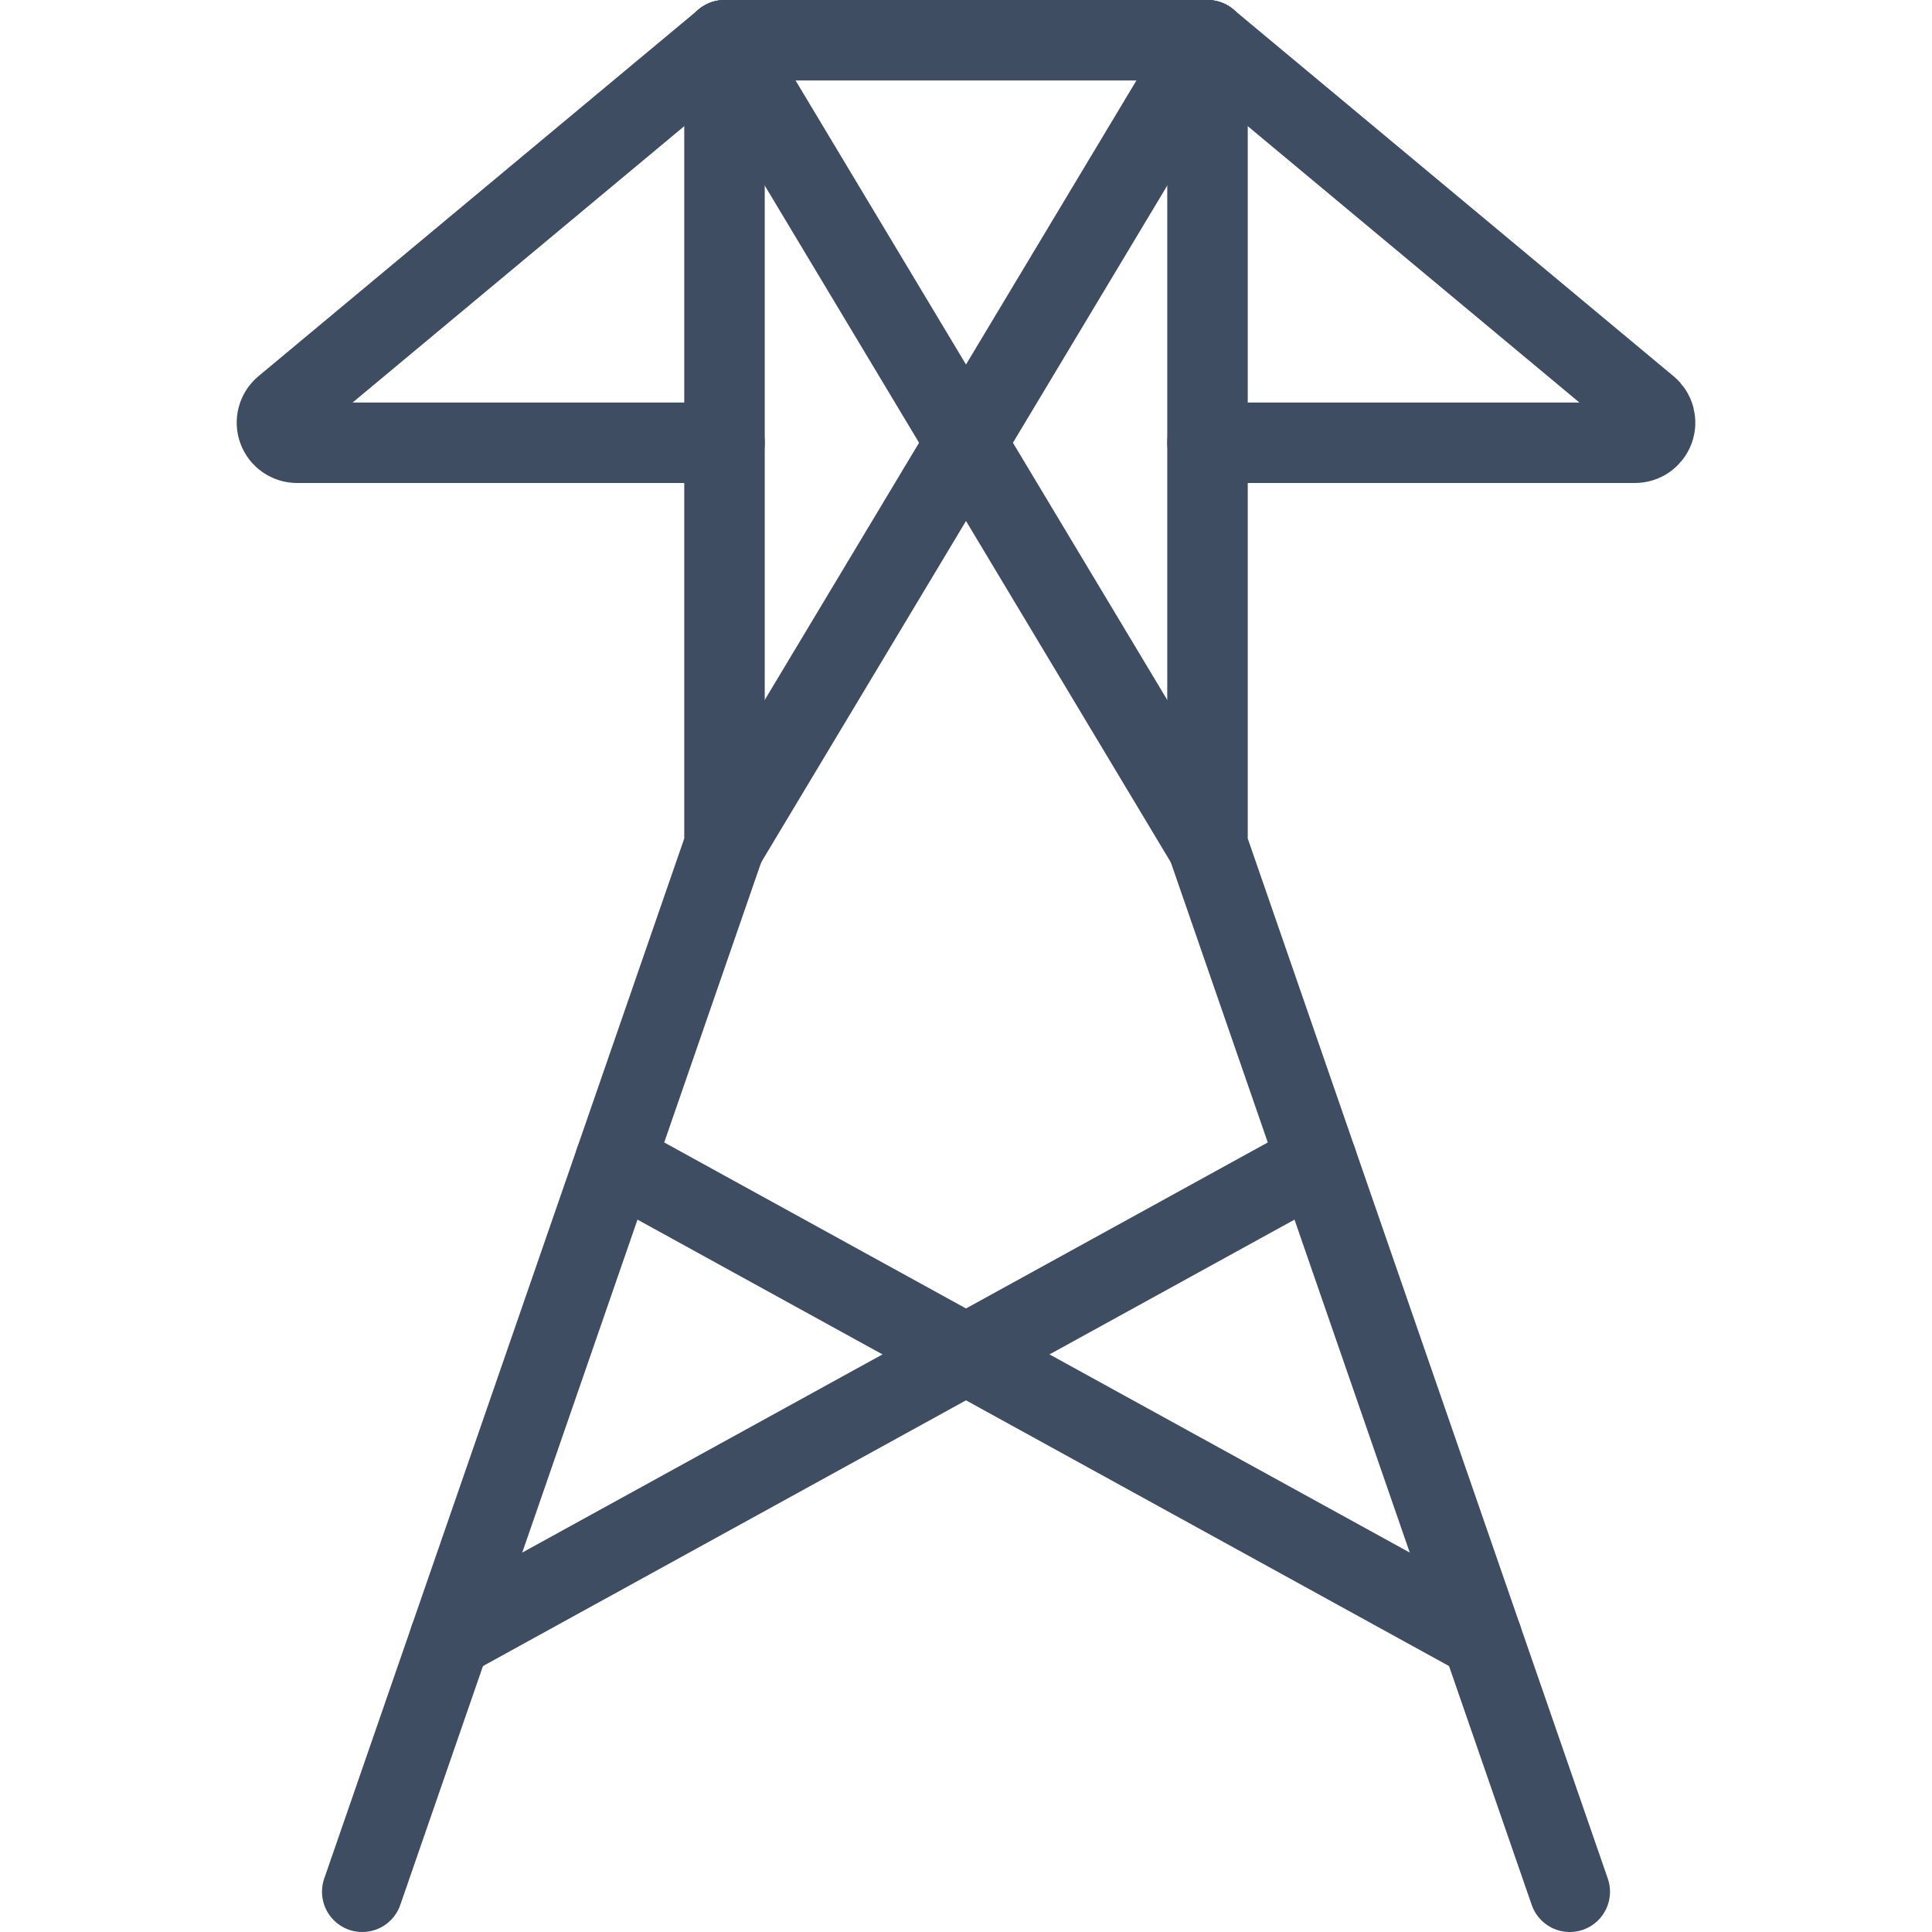
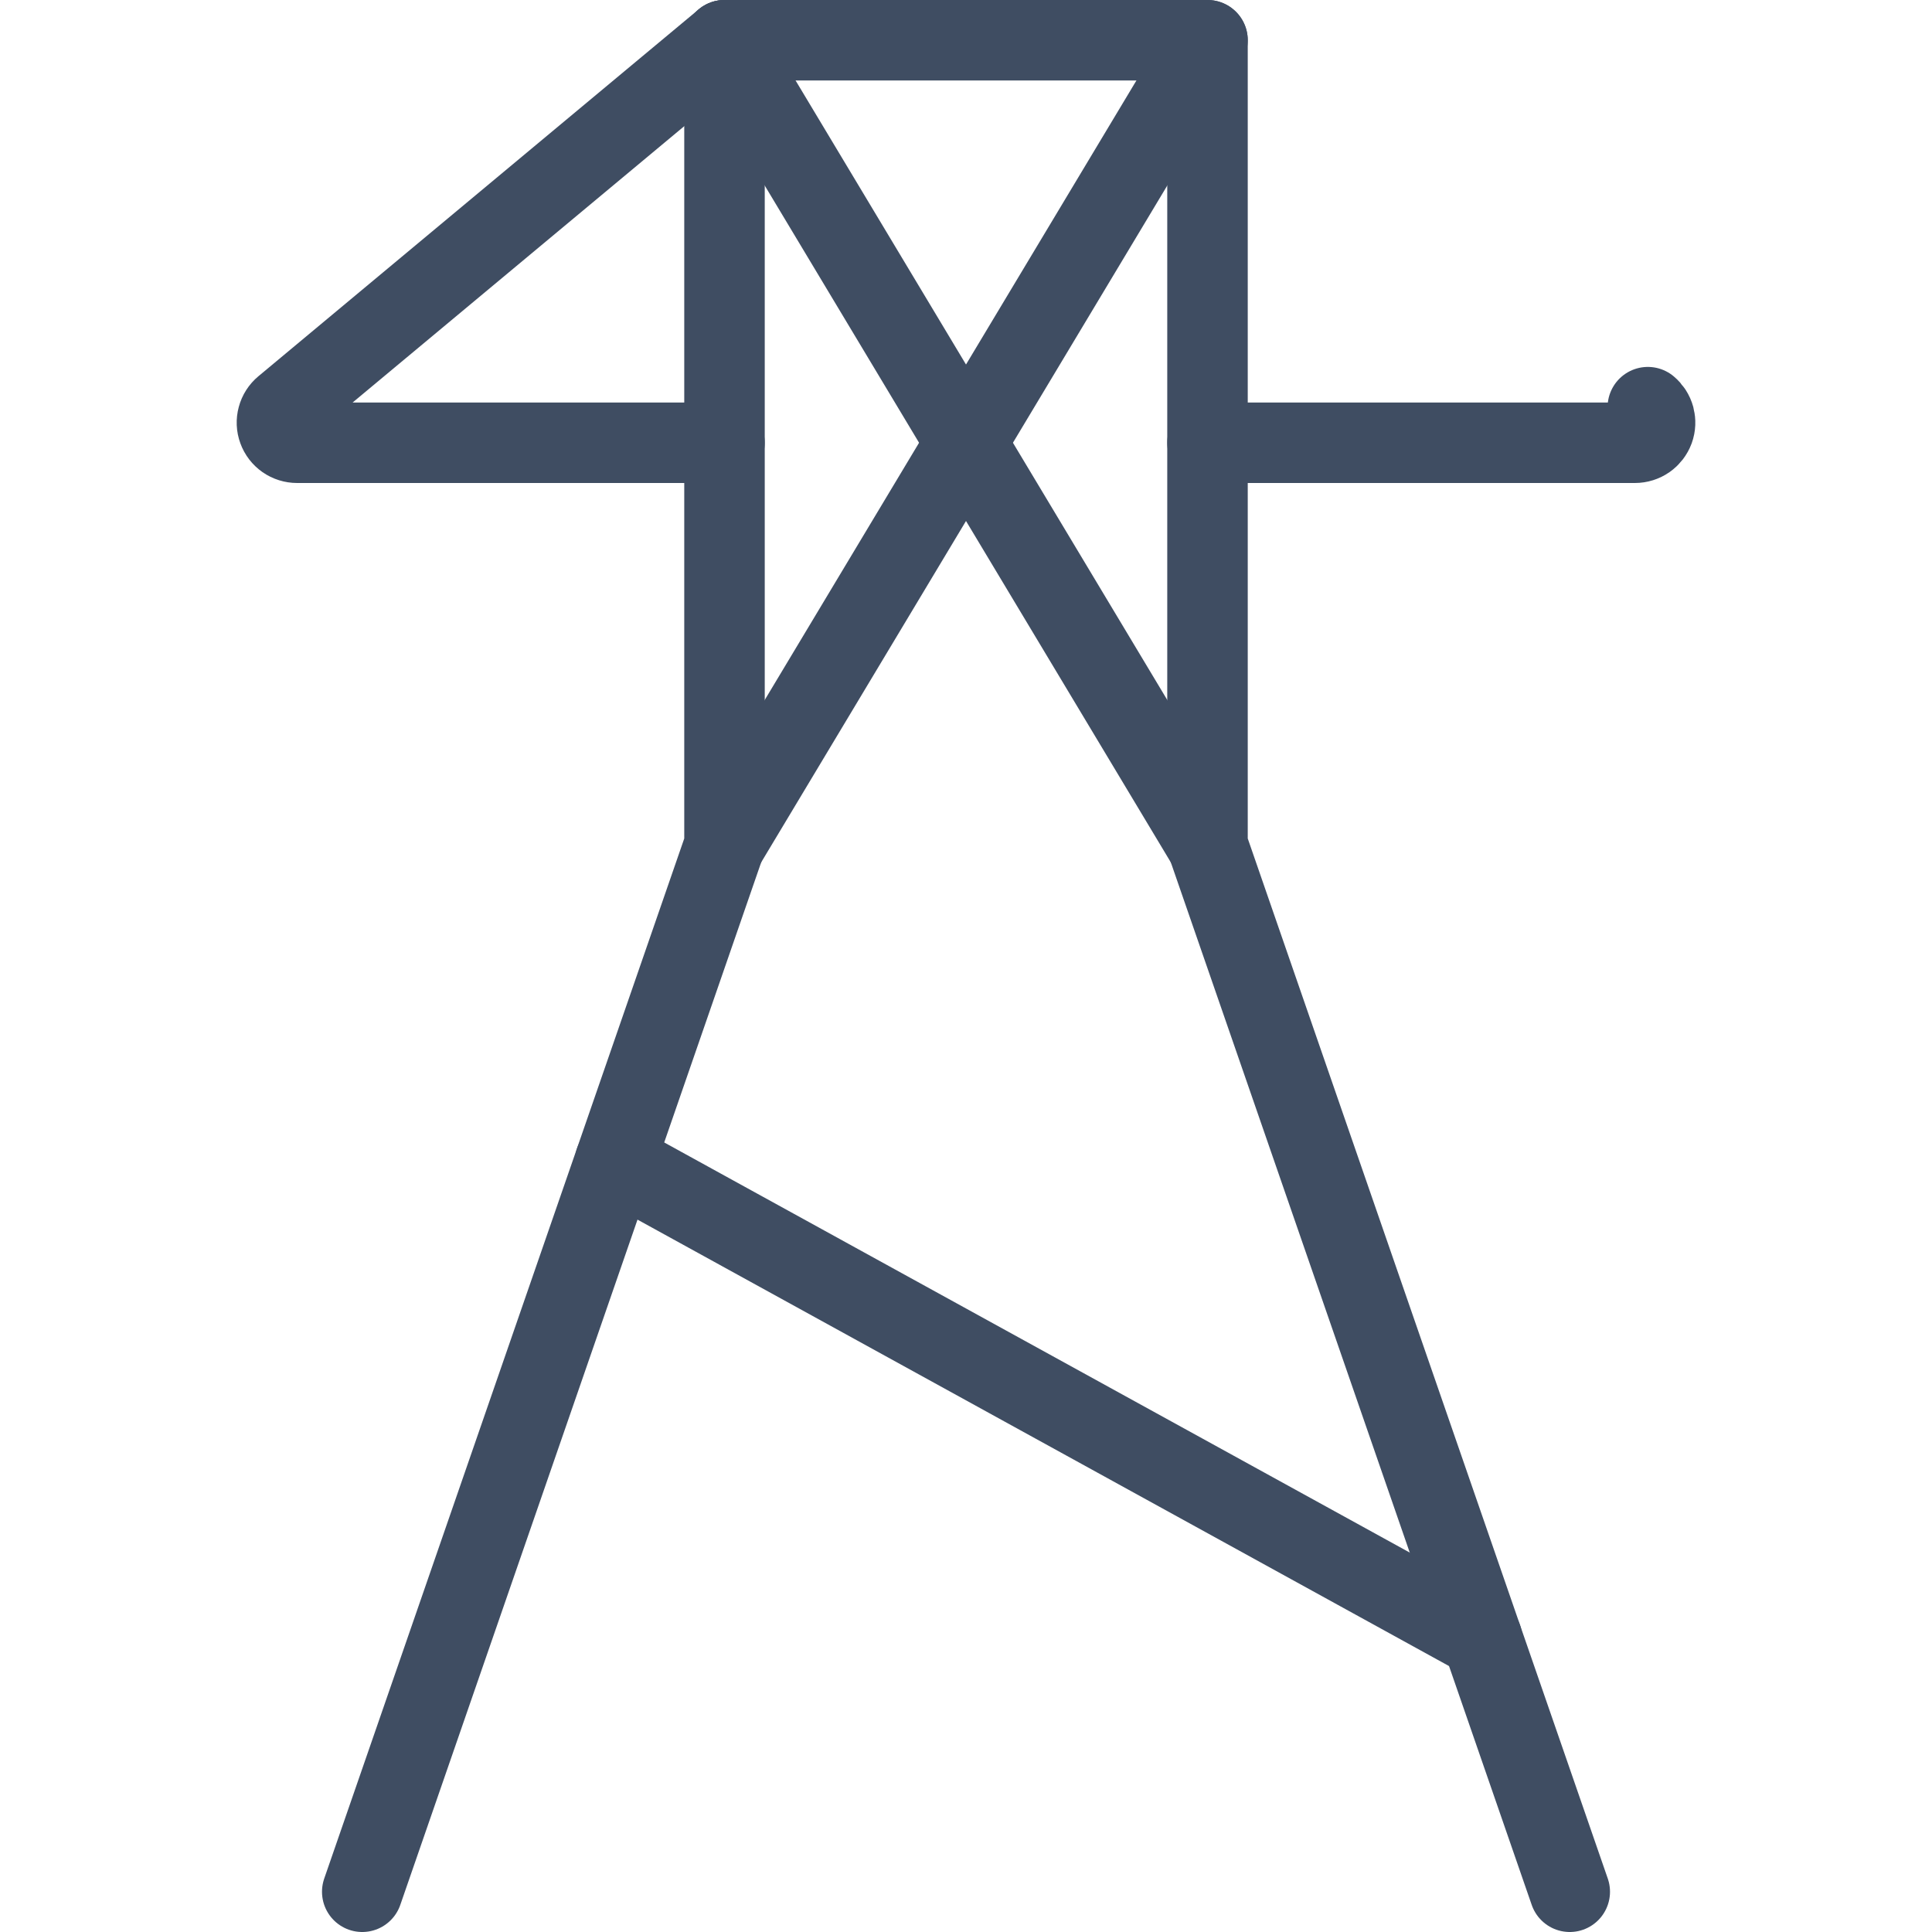
<svg xmlns="http://www.w3.org/2000/svg" width="48" height="48" viewBox="0 0 48 48" fill="none">
  <path d="M9 47L18 21V1H30V21L39 47" stroke="#3F4D62" stroke-width="2" stroke-linecap="round" stroke-linejoin="round" />
-   <path d="M30 11H40.618C40.721 11 40.821 10.969 40.906 10.91C40.99 10.851 41.054 10.768 41.09 10.671C41.125 10.575 41.129 10.469 41.103 10.37C41.076 10.271 41.019 10.182 40.94 10.116L30 1" stroke="#3F4D62" stroke-width="2" stroke-linecap="round" stroke-linejoin="round" />
+   <path d="M30 11H40.618C40.721 11 40.821 10.969 40.906 10.91C40.99 10.851 41.054 10.768 41.09 10.671C41.125 10.575 41.129 10.469 41.103 10.37C41.076 10.271 41.019 10.182 40.94 10.116" stroke="#3F4D62" stroke-width="2" stroke-linecap="round" stroke-linejoin="round" />
  <path d="M18 1L7.06 10.116C6.981 10.182 6.924 10.271 6.898 10.37C6.871 10.469 6.875 10.575 6.911 10.671C6.946 10.768 7.01 10.851 7.094 10.91C7.179 10.969 7.279 11 7.382 11H18" stroke="#3F4D62" stroke-width="2" stroke-linecap="round" stroke-linejoin="round" />
  <path d="M15.282 28.854L36.82 40.702" stroke="#3F4D62" stroke-width="2" stroke-linecap="round" stroke-linejoin="round" />
-   <path d="M32.718 28.854L11.18 40.702" stroke="#3F4D62" stroke-width="2" stroke-linecap="round" stroke-linejoin="round" />
  <path d="M18 1L30 21" stroke="#3F4D62" stroke-width="2" stroke-linecap="round" stroke-linejoin="round" />
  <path d="M30 1L18 21" stroke="#3F4D62" stroke-width="2" stroke-linecap="round" stroke-linejoin="round" />
</svg>